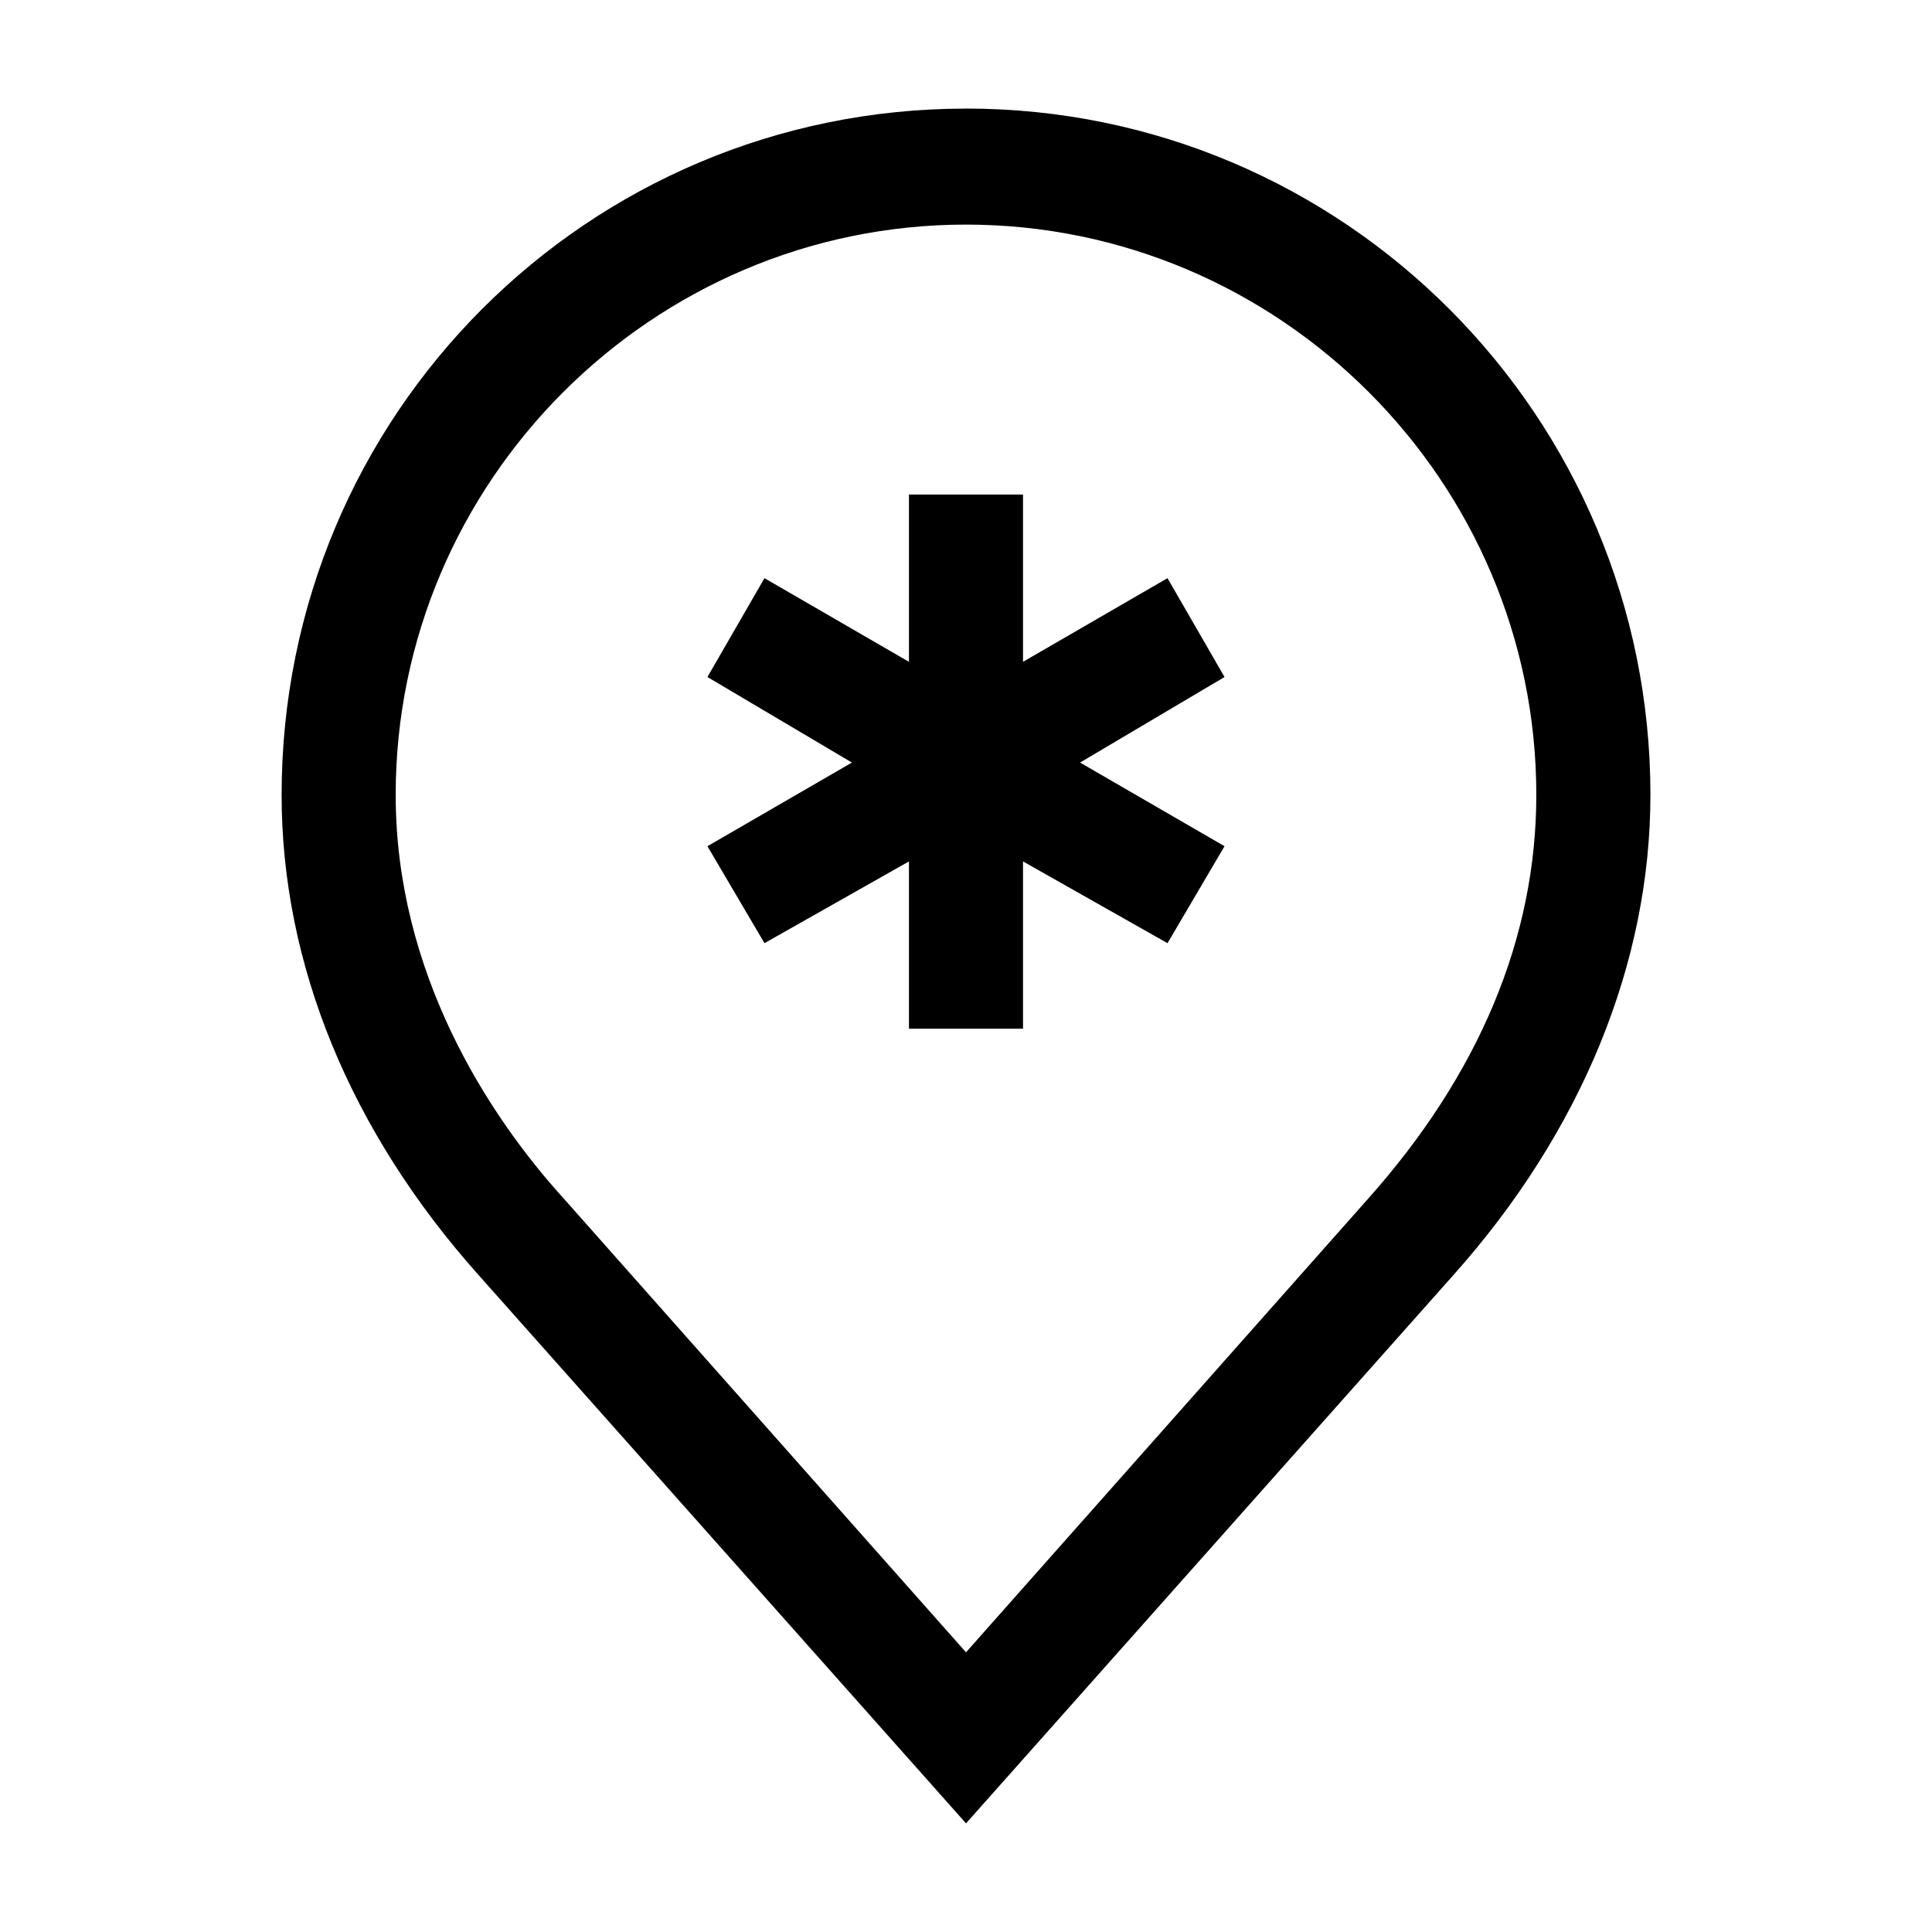
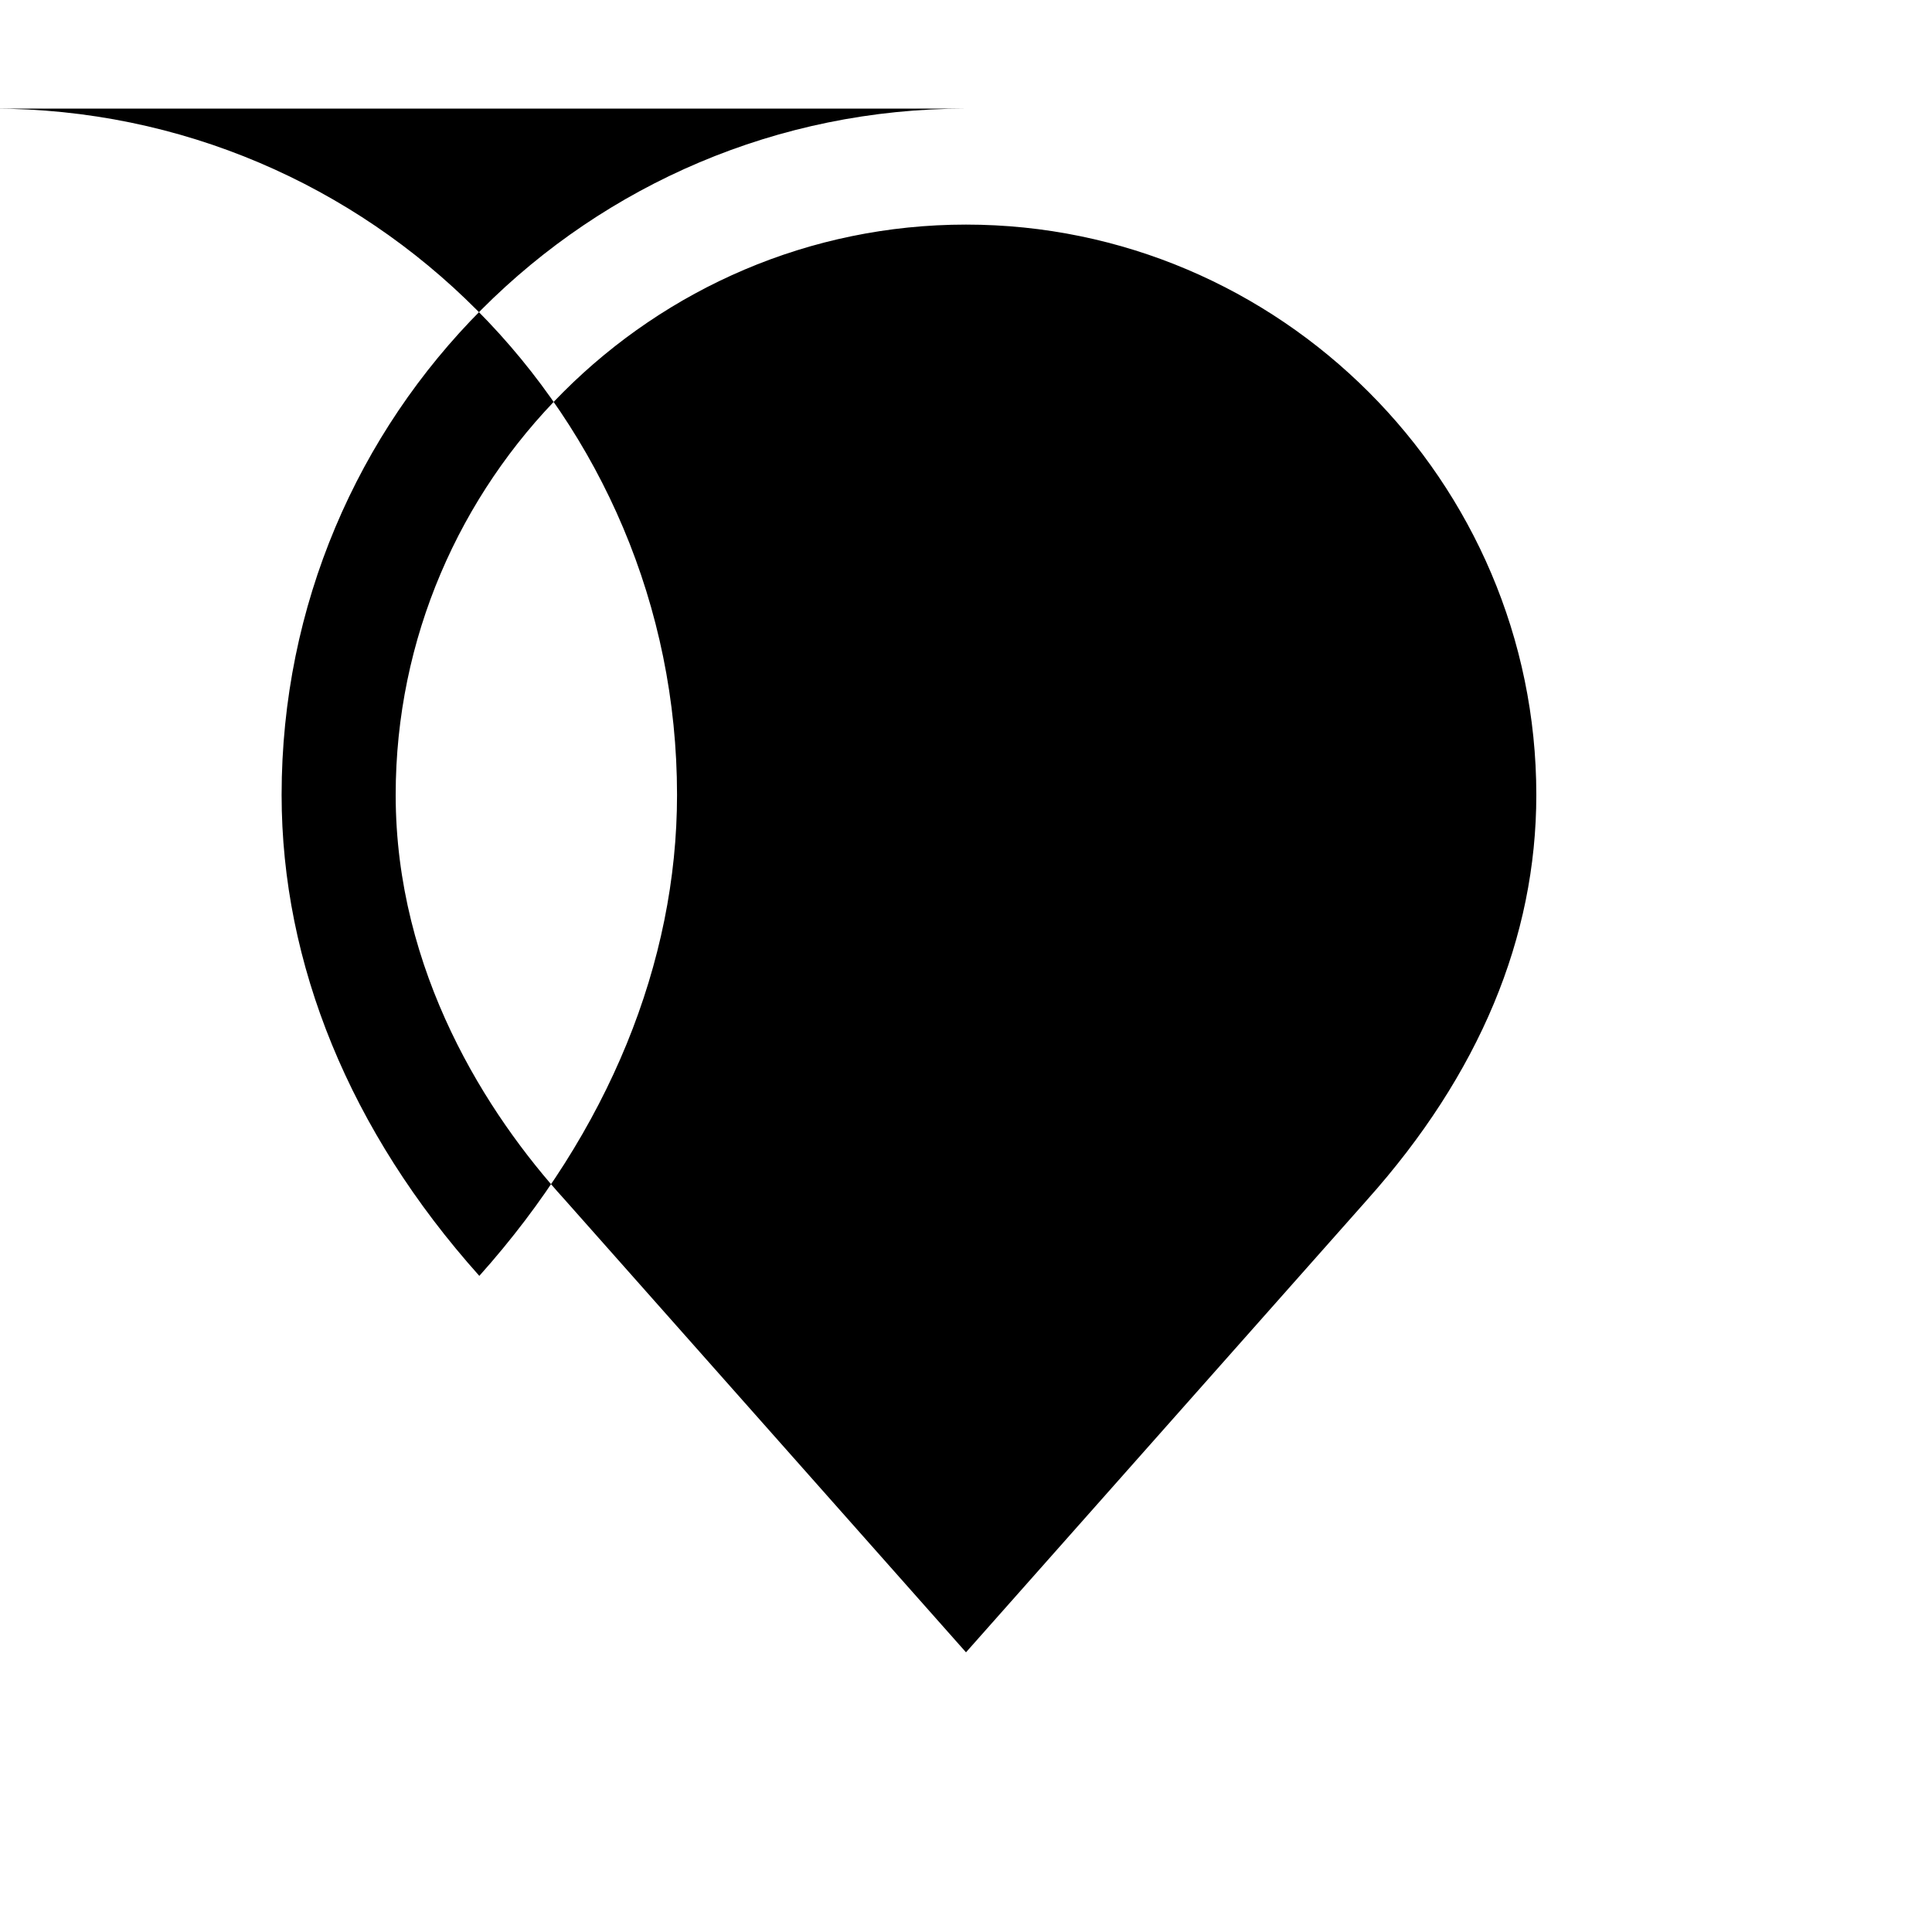
<svg xmlns="http://www.w3.org/2000/svg" fill="#000000" width="800px" height="800px" version="1.1" viewBox="144 144 512 512">
  <g>
-     <path d="m400 172.78c-100.26 0-181.37 81.113-181.37 181.88 0 44.84 18.137 89.176 52.395 127.46l128.98 145.09 128.98-145.1c34.258-38.289 52.395-83.125 52.395-127.46 0-100.26-81.113-181.88-181.37-181.88zm106.3 289.19-106.3 119.91-106.3-119.91c-20.656-22.672-44.84-60.457-44.84-107.31 0-83.129 68.016-151.14 151.14-151.14s151.14 68.016 151.14 151.14c-0.004 37.785-15.117 74.059-44.844 107.31z" />
-     <path d="m453.4 297.22-38.289 22.168v-44.336h-30.23v44.336l-38.289-22.168-15.113 26.195 38.289 22.672-38.289 22.168 15.113 25.695 38.289-21.664v44.336h30.23v-44.336l38.289 21.664 15.113-25.695-38.289-22.168 38.289-22.672z" />
+     <path d="m400 172.78c-100.26 0-181.37 81.113-181.37 181.88 0 44.84 18.137 89.176 52.395 127.46c34.258-38.289 52.395-83.125 52.395-127.46 0-100.26-81.113-181.88-181.37-181.88zm106.3 289.19-106.3 119.91-106.3-119.91c-20.656-22.672-44.84-60.457-44.84-107.31 0-83.129 68.016-151.14 151.14-151.14s151.14 68.016 151.14 151.14c-0.004 37.785-15.117 74.059-44.844 107.31z" />
  </g>
</svg>